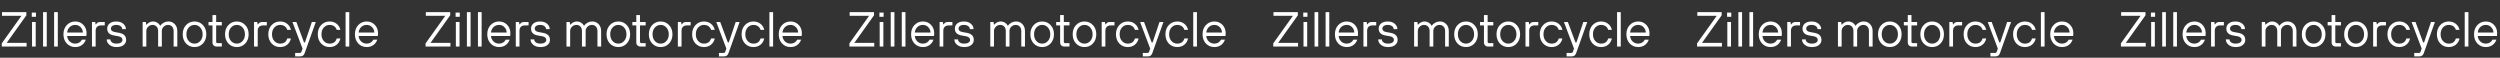
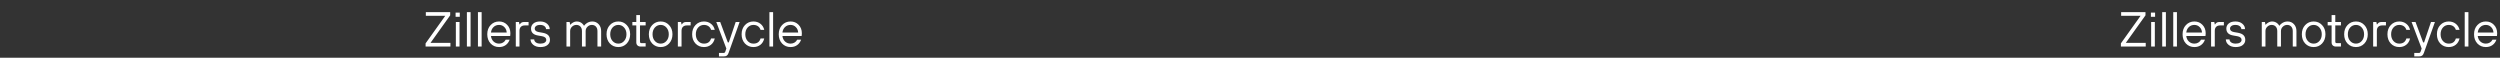
<svg xmlns="http://www.w3.org/2000/svg" width="3812" height="88" viewBox="0 0 3812 88" fill="none">
  <rect x="0" y="0" width="3812" height="88" fill="#333333" stroke="none" />
-   <path d="M2.688 71V66.125L32.688 24.125H3.062V18.5H40.188V23.375L10.188 65.375H40.562V71H2.688ZM48.827 71V33.5H54.452V71H48.827ZM48.452 25.625V19.25H54.827V25.625H48.452ZM65.673 71V18.5H71.298V71H65.673ZM82.519 71V18.5H88.144V71H82.519ZM124.864 60.5H130.864C129.564 64.1 127.514 66.875 124.714 68.825C121.964 70.775 118.639 71.75 114.739 71.75C109.589 71.75 105.289 69.95 101.839 66.35C98.439 62.7 96.739 58 96.739 52.25C96.739 46.5 98.439 41.825 101.839 38.225C105.289 34.575 109.589 32.75 114.739 32.75C119.689 32.75 123.789 34.45 127.039 37.85C130.339 41.25 131.989 45.55 131.989 50.75C131.989 51.55 131.914 52.625 131.764 53.975L131.614 54.875H102.364C102.764 58.375 104.114 61.2 106.414 63.35C108.764 65.45 111.539 66.5 114.739 66.5C116.989 66.5 118.989 65.975 120.739 64.925C122.539 63.875 123.914 62.4 124.864 60.5ZM102.364 49.625H126.364C126.164 46.225 124.964 43.45 122.764 41.3C120.614 39.1 117.939 38 114.739 38C111.389 38 108.589 39.075 106.339 41.225C104.089 43.375 102.764 46.175 102.364 49.625ZM140.225 71V33.5H145.1L145.85 37.25H146.225C147.125 35.95 148.05 35 149 34.4C150 33.8 151.45 33.5 153.35 33.5H159.725V38.75H154.1C151.45 38.75 149.4 39.475 147.95 40.925C146.55 42.325 145.85 44.35 145.85 47V71H140.225ZM162.713 60.125H168.338C168.338 61.875 169.163 63.375 170.813 64.625C172.513 65.875 174.813 66.5 177.713 66.5C180.563 66.5 182.763 65.975 184.313 64.925C185.913 63.825 186.713 62.475 186.713 60.875C186.713 57.925 184.588 56.05 180.338 55.25L173.963 54.125C166.963 52.975 163.463 49.475 163.463 43.625C163.463 40.475 164.663 37.875 167.063 35.825C169.463 33.775 172.888 32.75 177.338 32.75C181.688 32.75 185.213 33.9 187.913 36.2C190.613 38.5 191.963 41.225 191.963 44.375H186.338C186.338 42.625 185.513 41.125 183.863 39.875C182.263 38.625 180.088 38 177.338 38C174.638 38 172.588 38.55 171.188 39.65C169.788 40.7 169.088 42.025 169.088 43.625C169.088 46.375 171.088 48.125 175.088 48.875L181.463 50C185.213 50.7 187.963 51.95 189.713 53.75C191.463 55.5 192.338 57.875 192.338 60.875C192.338 64.025 191.063 66.625 188.513 68.675C186.013 70.725 182.413 71.75 177.713 71.75C173.213 71.75 169.588 70.6 166.838 68.3C164.088 66 162.713 63.275 162.713 60.125ZM217.495 71V33.5H222.37L223.12 37.625H223.495C224.245 36.725 225.12 35.925 226.12 35.225C228.47 33.575 230.845 32.75 233.245 32.75C236.495 32.75 239.295 33.825 241.645 35.975C242.645 36.875 243.47 37.925 244.12 39.125H244.495C245.345 37.875 246.37 36.825 247.57 35.975C250.32 33.825 253.42 32.75 256.87 32.75C260.77 32.75 263.995 34.125 266.545 36.875C269.095 39.575 270.37 43.075 270.37 47.375V71H264.745V47.375C264.745 44.525 263.97 42.25 262.42 40.55C260.87 38.85 258.77 38 256.12 38C253.62 38 251.42 38.925 249.52 40.775C247.67 42.575 246.745 44.775 246.745 47.375V71H241.12V47.375C241.12 44.525 240.345 42.25 238.795 40.55C237.245 38.85 235.145 38 232.495 38C229.995 38 227.795 38.925 225.895 40.775C224.045 42.575 223.12 44.775 223.12 47.375V71H217.495ZM309.425 66.35C306.025 69.95 301.75 71.75 296.6 71.75C291.45 71.75 287.15 69.95 283.7 66.35C280.3 62.7 278.6 58 278.6 52.25C278.6 46.5 280.3 41.825 283.7 38.225C287.15 34.575 291.45 32.75 296.6 32.75C301.75 32.75 306.025 34.575 309.425 38.225C312.875 41.825 314.6 46.5 314.6 52.25C314.6 58 312.875 62.7 309.425 66.35ZM287.75 62.525C290.15 65.175 293.1 66.5 296.6 66.5C300.1 66.5 303.025 65.175 305.375 62.525C307.775 59.875 308.975 56.45 308.975 52.25C308.975 48.05 307.775 44.625 305.375 41.975C303.025 39.325 300.1 38 296.6 38C293.1 38 290.15 39.325 287.75 41.975C285.4 44.625 284.225 48.05 284.225 52.25C284.225 56.45 285.4 59.875 287.75 62.525ZM323.978 64.625V38.75H317.978V33.5H323.978V23H329.603V33.5H338.228V38.75H329.603V63.5C329.603 65 330.353 65.75 331.853 65.75H338.228V71H330.728C328.628 71 326.978 70.425 325.778 69.275C324.578 68.125 323.978 66.575 323.978 64.625ZM373.951 66.35C370.551 69.95 366.276 71.75 361.126 71.75C355.976 71.75 351.676 69.95 348.226 66.35C344.826 62.7 343.126 58 343.126 52.25C343.126 46.5 344.826 41.825 348.226 38.225C351.676 34.575 355.976 32.75 361.126 32.75C366.276 32.75 370.551 34.575 373.951 38.225C377.401 41.825 379.126 46.5 379.126 52.25C379.126 58 377.401 62.7 373.951 66.35ZM352.276 62.525C354.676 65.175 357.626 66.5 361.126 66.5C364.626 66.5 367.551 65.175 369.901 62.525C372.301 59.875 373.501 56.45 373.501 52.25C373.501 48.05 372.301 44.625 369.901 41.975C367.551 39.325 364.626 38 361.126 38C357.626 38 354.676 39.325 352.276 41.975C349.926 44.625 348.751 48.05 348.751 52.25C348.751 56.45 349.926 59.875 352.276 62.525ZM387.344 71V33.5H392.219L392.969 37.25H393.344C394.244 35.95 395.169 35 396.119 34.4C397.119 33.8 398.569 33.5 400.469 33.5H406.844V38.75H401.219C398.569 38.75 396.519 39.475 395.069 40.925C393.669 42.325 392.969 44.35 392.969 47V71H387.344ZM437.992 58.625H443.617C442.667 62.775 440.717 66 437.767 68.3C434.867 70.6 431.317 71.75 427.117 71.75C421.967 71.75 417.667 69.95 414.217 66.35C410.817 62.7 409.117 58 409.117 52.25C409.117 46.5 410.817 41.825 414.217 38.225C417.667 34.575 421.967 32.75 427.117 32.75C431.267 32.75 434.817 33.9 437.767 36.2C440.717 38.45 442.667 41.55 443.617 45.5H437.992C437.242 43.1 435.917 41.25 434.017 39.95C432.117 38.65 429.817 38 427.117 38C423.617 38 420.667 39.325 418.267 41.975C415.917 44.625 414.742 48.05 414.742 52.25C414.742 56.45 415.917 59.875 418.267 62.525C420.667 65.175 423.617 66.5 427.117 66.5C432.867 66.5 436.492 63.875 437.992 58.625ZM450.03 86V80.75H457.155C458.405 80.75 459.28 80 459.78 78.5L461.28 74L445.905 33.5H451.905L463.53 64.625H465.03L475.53 33.5H481.53L464.655 80.75C464.005 82.6 463.155 83.925 462.105 84.725C461.055 85.575 459.53 86 457.53 86H450.03ZM513.432 58.625H519.057C518.107 62.775 516.157 66 513.207 68.3C510.307 70.6 506.757 71.75 502.557 71.75C497.407 71.75 493.107 69.95 489.657 66.35C486.257 62.7 484.557 58 484.557 52.25C484.557 46.5 486.257 41.825 489.657 38.225C493.107 34.575 497.407 32.75 502.557 32.75C506.707 32.75 510.257 33.9 513.207 36.2C516.157 38.45 518.107 41.55 519.057 45.5H513.432C512.682 43.1 511.357 41.25 509.457 39.95C507.557 38.65 505.257 38 502.557 38C499.057 38 496.107 39.325 493.707 41.975C491.357 44.625 490.182 48.05 490.182 52.25C490.182 56.45 491.357 59.875 493.707 62.525C496.107 65.175 499.057 66.5 502.557 66.5C508.307 66.5 511.932 63.875 513.432 58.625ZM526.952 71V18.5H532.577V71H526.952ZM569.298 60.5H575.298C573.998 64.1 571.948 66.875 569.148 68.825C566.398 70.775 563.073 71.75 559.173 71.75C554.023 71.75 549.723 69.95 546.273 66.35C542.873 62.7 541.173 58 541.173 52.25C541.173 46.5 542.873 41.825 546.273 38.225C549.723 34.575 554.023 32.75 559.173 32.75C564.123 32.75 568.223 34.45 571.473 37.85C574.773 41.25 576.423 45.55 576.423 50.75C576.423 51.55 576.348 52.625 576.198 53.975L576.048 54.875H546.798C547.198 58.375 548.548 61.2 550.848 63.35C553.198 65.45 555.973 66.5 559.173 66.5C561.423 66.5 563.423 65.975 565.173 64.925C566.973 63.875 568.348 62.4 569.298 60.5ZM546.798 49.625H570.798C570.598 46.225 569.398 43.45 567.198 41.3C565.048 39.1 562.373 38 559.173 38C555.823 38 553.023 39.075 550.773 41.225C548.523 43.375 547.198 46.175 546.798 49.625Z" fill="white" />
  <path d="M648.938 71V66.125L678.938 24.125H649.313V18.5H686.438V23.375L656.438 65.375H686.813V71H648.938ZM695.077 71V33.5H700.702V71H695.077ZM694.702 25.625V19.25H701.077V25.625H694.702ZM711.923 71V18.5H717.548V71H711.923ZM728.769 71V18.5H734.394V71H728.769ZM771.114 60.5H777.114C775.814 64.1 773.764 66.875 770.964 68.825C768.214 70.775 764.889 71.75 760.989 71.75C755.839 71.75 751.539 69.95 748.089 66.35C744.689 62.7 742.989 58 742.989 52.25C742.989 46.5 744.689 41.825 748.089 38.225C751.539 34.575 755.839 32.75 760.989 32.75C765.939 32.75 770.039 34.45 773.289 37.85C776.589 41.25 778.239 45.55 778.239 50.75C778.239 51.55 778.164 52.625 778.014 53.975L777.864 54.875H748.614C749.014 58.375 750.364 61.2 752.664 63.35C755.014 65.45 757.789 66.5 760.989 66.5C763.239 66.5 765.239 65.975 766.989 64.925C768.789 63.875 770.164 62.4 771.114 60.5ZM748.614 49.625H772.614C772.414 46.225 771.214 43.45 769.014 41.3C766.864 39.1 764.189 38 760.989 38C757.639 38 754.839 39.075 752.589 41.225C750.339 43.375 749.014 46.175 748.614 49.625ZM786.475 71V33.5H791.35L792.1 37.25H792.475C793.375 35.95 794.3 35 795.25 34.4C796.25 33.8 797.7 33.5 799.6 33.5H805.975V38.75H800.35C797.7 38.75 795.65 39.475 794.2 40.925C792.8 42.325 792.1 44.35 792.1 47V71H786.475ZM808.963 60.125H814.588C814.588 61.875 815.413 63.375 817.063 64.625C818.763 65.875 821.063 66.5 823.963 66.5C826.813 66.5 829.013 65.975 830.563 64.925C832.163 63.825 832.963 62.475 832.963 60.875C832.963 57.925 830.838 56.05 826.588 55.25L820.213 54.125C813.213 52.975 809.713 49.475 809.713 43.625C809.713 40.475 810.913 37.875 813.313 35.825C815.713 33.775 819.138 32.75 823.588 32.75C827.938 32.75 831.463 33.9 834.163 36.2C836.863 38.5 838.213 41.225 838.213 44.375H832.588C832.588 42.625 831.763 41.125 830.113 39.875C828.513 38.625 826.338 38 823.588 38C820.888 38 818.838 38.55 817.438 39.65C816.038 40.7 815.338 42.025 815.338 43.625C815.338 46.375 817.338 48.125 821.338 48.875L827.713 50C831.463 50.7 834.213 51.95 835.963 53.75C837.713 55.5 838.588 57.875 838.588 60.875C838.588 64.025 837.313 66.625 834.763 68.675C832.263 70.725 828.663 71.75 823.963 71.75C819.463 71.75 815.838 70.6 813.088 68.3C810.338 66 808.963 63.275 808.963 60.125ZM863.745 71V33.5H868.62L869.37 37.625H869.745C870.495 36.725 871.37 35.925 872.37 35.225C874.72 33.575 877.095 32.75 879.495 32.75C882.745 32.75 885.545 33.825 887.895 35.975C888.895 36.875 889.72 37.925 890.37 39.125H890.745C891.595 37.875 892.62 36.825 893.82 35.975C896.57 33.825 899.67 32.75 903.12 32.75C907.02 32.75 910.245 34.125 912.795 36.875C915.345 39.575 916.62 43.075 916.62 47.375V71H910.995V47.375C910.995 44.525 910.22 42.25 908.67 40.55C907.12 38.85 905.02 38 902.37 38C899.87 38 897.67 38.925 895.77 40.775C893.92 42.575 892.995 44.775 892.995 47.375V71H887.37V47.375C887.37 44.525 886.595 42.25 885.045 40.55C883.495 38.85 881.395 38 878.745 38C876.245 38 874.045 38.925 872.145 40.775C870.295 42.575 869.37 44.775 869.37 47.375V71H863.745ZM955.675 66.35C952.275 69.95 948 71.75 942.85 71.75C937.7 71.75 933.4 69.95 929.95 66.35C926.55 62.7 924.85 58 924.85 52.25C924.85 46.5 926.55 41.825 929.95 38.225C933.4 34.575 937.7 32.75 942.85 32.75C948 32.75 952.275 34.575 955.675 38.225C959.125 41.825 960.85 46.5 960.85 52.25C960.85 58 959.125 62.7 955.675 66.35ZM934 62.525C936.4 65.175 939.35 66.5 942.85 66.5C946.35 66.5 949.275 65.175 951.625 62.525C954.025 59.875 955.225 56.45 955.225 52.25C955.225 48.05 954.025 44.625 951.625 41.975C949.275 39.325 946.35 38 942.85 38C939.35 38 936.4 39.325 934 41.975C931.65 44.625 930.475 48.05 930.475 52.25C930.475 56.45 931.65 59.875 934 62.525ZM970.228 64.625V38.75H964.228V33.5H970.228V23H975.853V33.5H984.478V38.75H975.853V63.5C975.853 65 976.603 65.75 978.103 65.75H984.478V71H976.978C974.878 71 973.228 70.425 972.028 69.275C970.828 68.125 970.228 66.575 970.228 64.625ZM1020.2 66.35C1016.8 69.95 1012.53 71.75 1007.38 71.75C1002.23 71.75 997.926 69.95 994.476 66.35C991.076 62.7 989.376 58 989.376 52.25C989.376 46.5 991.076 41.825 994.476 38.225C997.926 34.575 1002.23 32.75 1007.38 32.75C1012.53 32.75 1016.8 34.575 1020.2 38.225C1023.65 41.825 1025.38 46.5 1025.38 52.25C1025.38 58 1023.65 62.7 1020.2 66.35ZM998.526 62.525C1000.93 65.175 1003.88 66.5 1007.38 66.5C1010.88 66.5 1013.8 65.175 1016.15 62.525C1018.55 59.875 1019.75 56.45 1019.75 52.25C1019.75 48.05 1018.55 44.625 1016.15 41.975C1013.8 39.325 1010.88 38 1007.38 38C1003.88 38 1000.93 39.325 998.526 41.975C996.176 44.625 995.001 48.05 995.001 52.25C995.001 56.45 996.176 59.875 998.526 62.525ZM1033.59 71V33.5H1038.47L1039.22 37.25H1039.59C1040.49 35.95 1041.42 35 1042.37 34.4C1043.37 33.8 1044.82 33.5 1046.72 33.5H1053.09V38.75H1047.47C1044.82 38.75 1042.77 39.475 1041.32 40.925C1039.92 42.325 1039.22 44.35 1039.22 47V71H1033.59ZM1084.24 58.625H1089.87C1088.92 62.775 1086.97 66 1084.02 68.3C1081.12 70.6 1077.57 71.75 1073.37 71.75C1068.22 71.75 1063.92 69.95 1060.47 66.35C1057.07 62.7 1055.37 58 1055.37 52.25C1055.37 46.5 1057.07 41.825 1060.47 38.225C1063.92 34.575 1068.22 32.75 1073.37 32.75C1077.52 32.75 1081.07 33.9 1084.02 36.2C1086.97 38.45 1088.92 41.55 1089.87 45.5H1084.24C1083.49 43.1 1082.17 41.25 1080.27 39.95C1078.37 38.65 1076.07 38 1073.37 38C1069.87 38 1066.92 39.325 1064.52 41.975C1062.17 44.625 1060.99 48.05 1060.99 52.25C1060.99 56.45 1062.17 59.875 1064.52 62.525C1066.92 65.175 1069.87 66.5 1073.37 66.5C1079.12 66.5 1082.74 63.875 1084.24 58.625ZM1096.28 86V80.75H1103.41C1104.66 80.75 1105.53 80 1106.03 78.5L1107.53 74L1092.16 33.5H1098.16L1109.78 64.625H1111.28L1121.78 33.5H1127.78L1110.91 80.75C1110.26 82.6 1109.41 83.925 1108.36 84.725C1107.31 85.575 1105.78 86 1103.78 86H1096.28ZM1159.68 58.625H1165.31C1164.36 62.775 1162.41 66 1159.46 68.3C1156.56 70.6 1153.01 71.75 1148.81 71.75C1143.66 71.75 1139.36 69.95 1135.91 66.35C1132.51 62.7 1130.81 58 1130.81 52.25C1130.81 46.5 1132.51 41.825 1135.91 38.225C1139.36 34.575 1143.66 32.75 1148.81 32.75C1152.96 32.75 1156.51 33.9 1159.46 36.2C1162.41 38.45 1164.36 41.55 1165.31 45.5H1159.68C1158.93 43.1 1157.61 41.25 1155.71 39.95C1153.81 38.65 1151.51 38 1148.81 38C1145.31 38 1142.36 39.325 1139.96 41.975C1137.61 44.625 1136.43 48.05 1136.43 52.25C1136.43 56.45 1137.61 59.875 1139.96 62.525C1142.36 65.175 1145.31 66.5 1148.81 66.5C1154.56 66.5 1158.18 63.875 1159.68 58.625ZM1173.2 71V18.5H1178.83V71H1173.2ZM1215.55 60.5H1221.55C1220.25 64.1 1218.2 66.875 1215.4 68.825C1212.65 70.775 1209.32 71.75 1205.42 71.75C1200.27 71.75 1195.97 69.95 1192.52 66.35C1189.12 62.7 1187.42 58 1187.42 52.25C1187.42 46.5 1189.12 41.825 1192.52 38.225C1195.97 34.575 1200.27 32.75 1205.42 32.75C1210.37 32.75 1214.47 34.45 1217.72 37.85C1221.02 41.25 1222.67 45.55 1222.67 50.75C1222.67 51.55 1222.6 52.625 1222.45 53.975L1222.3 54.875H1193.05C1193.45 58.375 1194.8 61.2 1197.1 63.35C1199.45 65.45 1202.22 66.5 1205.42 66.5C1207.67 66.5 1209.67 65.975 1211.42 64.925C1213.22 63.875 1214.6 62.4 1215.55 60.5ZM1193.05 49.625H1217.05C1216.85 46.225 1215.65 43.45 1213.45 41.3C1211.3 39.1 1208.62 38 1205.42 38C1202.07 38 1199.27 39.075 1197.02 41.225C1194.77 43.375 1193.45 46.175 1193.05 49.625Z" fill="white" />
-   <path d="M1295.19 71V66.125L1325.19 24.125H1295.56V18.5H1332.69V23.375L1302.69 65.375H1333.06V71H1295.19ZM1341.33 71V33.5H1346.95V71H1341.33ZM1340.95 25.625V19.25H1347.33V25.625H1340.95ZM1358.17 71V18.5H1363.8V71H1358.17ZM1375.02 71V18.5H1380.64V71H1375.02ZM1417.36 60.5H1423.36C1422.06 64.1 1420.01 66.875 1417.21 68.825C1414.46 70.775 1411.14 71.75 1407.24 71.75C1402.09 71.75 1397.79 69.95 1394.34 66.35C1390.94 62.7 1389.24 58 1389.24 52.25C1389.24 46.5 1390.94 41.825 1394.34 38.225C1397.79 34.575 1402.09 32.75 1407.24 32.75C1412.19 32.75 1416.29 34.45 1419.54 37.85C1422.84 41.25 1424.49 45.55 1424.49 50.75C1424.49 51.55 1424.41 52.625 1424.26 53.975L1424.11 54.875H1394.86C1395.26 58.375 1396.61 61.2 1398.91 63.35C1401.26 65.45 1404.04 66.5 1407.24 66.5C1409.49 66.5 1411.49 65.975 1413.24 64.925C1415.04 63.875 1416.41 62.4 1417.36 60.5ZM1394.86 49.625H1418.86C1418.66 46.225 1417.46 43.45 1415.26 41.3C1413.11 39.1 1410.44 38 1407.24 38C1403.89 38 1401.09 39.075 1398.84 41.225C1396.59 43.375 1395.26 46.175 1394.86 49.625ZM1432.72 71V33.5H1437.6L1438.35 37.25H1438.72C1439.62 35.95 1440.55 35 1441.5 34.4C1442.5 33.8 1443.95 33.5 1445.85 33.5H1452.22V38.75H1446.6C1443.95 38.75 1441.9 39.475 1440.45 40.925C1439.05 42.325 1438.35 44.35 1438.35 47V71H1432.72ZM1455.21 60.125H1460.84C1460.84 61.875 1461.66 63.375 1463.31 64.625C1465.01 65.875 1467.31 66.5 1470.21 66.5C1473.06 66.5 1475.26 65.975 1476.81 64.925C1478.41 63.825 1479.21 62.475 1479.21 60.875C1479.21 57.925 1477.09 56.05 1472.84 55.25L1466.46 54.125C1459.46 52.975 1455.96 49.475 1455.96 43.625C1455.96 40.475 1457.16 37.875 1459.56 35.825C1461.96 33.775 1465.39 32.75 1469.84 32.75C1474.19 32.75 1477.71 33.9 1480.41 36.2C1483.11 38.5 1484.46 41.225 1484.46 44.375H1478.84C1478.84 42.625 1478.01 41.125 1476.36 39.875C1474.76 38.625 1472.59 38 1469.84 38C1467.14 38 1465.09 38.55 1463.69 39.65C1462.29 40.7 1461.59 42.025 1461.59 43.625C1461.59 46.375 1463.59 48.125 1467.59 48.875L1473.96 50C1477.71 50.7 1480.46 51.95 1482.21 53.75C1483.96 55.5 1484.84 57.875 1484.84 60.875C1484.84 64.025 1483.56 66.625 1481.01 68.675C1478.51 70.725 1474.91 71.75 1470.21 71.75C1465.71 71.75 1462.09 70.6 1459.34 68.3C1456.59 66 1455.21 63.275 1455.21 60.125ZM1510 71V33.5H1514.87L1515.62 37.625H1516C1516.75 36.725 1517.62 35.925 1518.62 35.225C1520.97 33.575 1523.35 32.75 1525.75 32.75C1529 32.75 1531.8 33.825 1534.15 35.975C1535.15 36.875 1535.97 37.925 1536.62 39.125H1537C1537.85 37.875 1538.87 36.825 1540.07 35.975C1542.82 33.825 1545.92 32.75 1549.37 32.75C1553.27 32.75 1556.5 34.125 1559.05 36.875C1561.6 39.575 1562.87 43.075 1562.87 47.375V71H1557.25V47.375C1557.25 44.525 1556.47 42.25 1554.92 40.55C1553.37 38.85 1551.27 38 1548.62 38C1546.12 38 1543.92 38.925 1542.02 40.775C1540.17 42.575 1539.25 44.775 1539.25 47.375V71H1533.62V47.375C1533.62 44.525 1532.85 42.25 1531.3 40.55C1529.75 38.85 1527.65 38 1525 38C1522.5 38 1520.3 38.925 1518.4 40.775C1516.55 42.575 1515.62 44.775 1515.62 47.375V71H1510ZM1601.92 66.35C1598.52 69.95 1594.25 71.75 1589.1 71.75C1583.95 71.75 1579.65 69.95 1576.2 66.35C1572.8 62.7 1571.1 58 1571.1 52.25C1571.1 46.5 1572.8 41.825 1576.2 38.225C1579.65 34.575 1583.95 32.75 1589.1 32.75C1594.25 32.75 1598.52 34.575 1601.92 38.225C1605.37 41.825 1607.1 46.5 1607.1 52.25C1607.1 58 1605.37 62.7 1601.92 66.35ZM1580.25 62.525C1582.65 65.175 1585.6 66.5 1589.1 66.5C1592.6 66.5 1595.52 65.175 1597.87 62.525C1600.27 59.875 1601.47 56.45 1601.47 52.25C1601.47 48.05 1600.27 44.625 1597.87 41.975C1595.52 39.325 1592.6 38 1589.1 38C1585.6 38 1582.65 39.325 1580.25 41.975C1577.9 44.625 1576.72 48.05 1576.72 52.25C1576.72 56.45 1577.9 59.875 1580.25 62.525ZM1616.48 64.625V38.75H1610.48V33.5H1616.48V23H1622.1V33.5H1630.73V38.75H1622.1V63.5C1622.1 65 1622.85 65.75 1624.35 65.75H1630.73V71H1623.23C1621.13 71 1619.48 70.425 1618.28 69.275C1617.08 68.125 1616.48 66.575 1616.48 64.625ZM1666.45 66.35C1663.05 69.95 1658.78 71.75 1653.63 71.75C1648.48 71.75 1644.18 69.95 1640.73 66.35C1637.33 62.7 1635.63 58 1635.63 52.25C1635.63 46.5 1637.33 41.825 1640.73 38.225C1644.18 34.575 1648.48 32.75 1653.63 32.75C1658.78 32.75 1663.05 34.575 1666.45 38.225C1669.9 41.825 1671.63 46.5 1671.63 52.25C1671.63 58 1669.9 62.7 1666.45 66.35ZM1644.78 62.525C1647.18 65.175 1650.13 66.5 1653.63 66.5C1657.13 66.5 1660.05 65.175 1662.4 62.525C1664.8 59.875 1666 56.45 1666 52.25C1666 48.05 1664.8 44.625 1662.4 41.975C1660.05 39.325 1657.13 38 1653.63 38C1650.13 38 1647.18 39.325 1644.78 41.975C1642.43 44.625 1641.25 48.05 1641.25 52.25C1641.25 56.45 1642.43 59.875 1644.78 62.525ZM1679.84 71V33.5H1684.72L1685.47 37.25H1685.84C1686.74 35.95 1687.67 35 1688.62 34.4C1689.62 33.8 1691.07 33.5 1692.97 33.5H1699.34V38.75H1693.72C1691.07 38.75 1689.02 39.475 1687.57 40.925C1686.17 42.325 1685.47 44.35 1685.47 47V71H1679.84ZM1730.49 58.625H1736.12C1735.17 62.775 1733.22 66 1730.27 68.3C1727.37 70.6 1723.82 71.75 1719.62 71.75C1714.47 71.75 1710.17 69.95 1706.72 66.35C1703.32 62.7 1701.62 58 1701.62 52.25C1701.62 46.5 1703.32 41.825 1706.72 38.225C1710.17 34.575 1714.47 32.75 1719.62 32.75C1723.77 32.75 1727.32 33.9 1730.27 36.2C1733.22 38.45 1735.17 41.55 1736.12 45.5H1730.49C1729.74 43.1 1728.42 41.25 1726.52 39.95C1724.62 38.65 1722.32 38 1719.62 38C1716.12 38 1713.17 39.325 1710.77 41.975C1708.42 44.625 1707.24 48.05 1707.24 52.25C1707.24 56.45 1708.42 59.875 1710.77 62.525C1713.17 65.175 1716.12 66.5 1719.62 66.5C1725.37 66.5 1728.99 63.875 1730.49 58.625ZM1742.53 86V80.75H1749.66C1750.91 80.75 1751.78 80 1752.28 78.5L1753.78 74L1738.41 33.5H1744.41L1756.03 64.625H1757.53L1768.03 33.5H1774.03L1757.16 80.75C1756.51 82.6 1755.66 83.925 1754.61 84.725C1753.56 85.575 1752.03 86 1750.03 86H1742.53ZM1805.93 58.625H1811.56C1810.61 62.775 1808.66 66 1805.71 68.3C1802.81 70.6 1799.26 71.75 1795.06 71.75C1789.91 71.75 1785.61 69.95 1782.16 66.35C1778.76 62.7 1777.06 58 1777.06 52.25C1777.06 46.5 1778.76 41.825 1782.16 38.225C1785.61 34.575 1789.91 32.75 1795.06 32.75C1799.21 32.75 1802.76 33.9 1805.71 36.2C1808.66 38.45 1810.61 41.55 1811.56 45.5H1805.93C1805.18 43.1 1803.86 41.25 1801.96 39.95C1800.06 38.65 1797.76 38 1795.06 38C1791.56 38 1788.61 39.325 1786.21 41.975C1783.86 44.625 1782.68 48.05 1782.68 52.25C1782.68 56.45 1783.86 59.875 1786.21 62.525C1788.61 65.175 1791.56 66.5 1795.06 66.5C1800.81 66.5 1804.43 63.875 1805.93 58.625ZM1819.45 71V18.5H1825.08V71H1819.45ZM1861.8 60.5H1867.8C1866.5 64.1 1864.45 66.875 1861.65 68.825C1858.9 70.775 1855.57 71.75 1851.67 71.75C1846.52 71.75 1842.22 69.95 1838.77 66.35C1835.37 62.7 1833.67 58 1833.67 52.25C1833.67 46.5 1835.37 41.825 1838.77 38.225C1842.22 34.575 1846.52 32.75 1851.67 32.75C1856.62 32.75 1860.72 34.45 1863.97 37.85C1867.27 41.25 1868.92 45.55 1868.92 50.75C1868.92 51.55 1868.85 52.625 1868.7 53.975L1868.55 54.875H1839.3C1839.7 58.375 1841.05 61.2 1843.35 63.35C1845.7 65.45 1848.47 66.5 1851.67 66.5C1853.92 66.5 1855.92 65.975 1857.67 64.925C1859.47 63.875 1860.85 62.4 1861.8 60.5ZM1839.3 49.625H1863.3C1863.1 46.225 1861.9 43.45 1859.7 41.3C1857.55 39.1 1854.87 38 1851.67 38C1848.32 38 1845.52 39.075 1843.27 41.225C1841.02 43.375 1839.7 46.175 1839.3 49.625Z" fill="white" />
-   <path d="M1941.44 71V66.125L1971.44 24.125H1941.81V18.5H1978.94V23.375L1948.94 65.375H1979.31V71H1941.44ZM1987.58 71V33.5H1993.2V71H1987.58ZM1987.2 25.625V19.25H1993.58V25.625H1987.2ZM2004.42 71V18.5H2010.05V71H2004.42ZM2021.27 71V18.5H2026.89V71H2021.27ZM2063.61 60.5H2069.61C2068.31 64.1 2066.26 66.875 2063.46 68.825C2060.71 70.775 2057.39 71.75 2053.49 71.75C2048.34 71.75 2044.04 69.95 2040.59 66.35C2037.19 62.7 2035.49 58 2035.49 52.25C2035.49 46.5 2037.19 41.825 2040.59 38.225C2044.04 34.575 2048.34 32.75 2053.49 32.75C2058.44 32.75 2062.54 34.45 2065.79 37.85C2069.09 41.25 2070.74 45.55 2070.74 50.75C2070.74 51.55 2070.66 52.625 2070.51 53.975L2070.36 54.875H2041.11C2041.51 58.375 2042.86 61.2 2045.16 63.35C2047.51 65.45 2050.29 66.5 2053.49 66.5C2055.74 66.5 2057.74 65.975 2059.49 64.925C2061.29 63.875 2062.66 62.4 2063.61 60.5ZM2041.11 49.625H2065.11C2064.91 46.225 2063.71 43.45 2061.51 41.3C2059.36 39.1 2056.69 38 2053.49 38C2050.14 38 2047.34 39.075 2045.09 41.225C2042.84 43.375 2041.51 46.175 2041.11 49.625ZM2078.97 71V33.5H2083.85L2084.6 37.25H2084.97C2085.87 35.95 2086.8 35 2087.75 34.4C2088.75 33.8 2090.2 33.5 2092.1 33.5H2098.47V38.75H2092.85C2090.2 38.75 2088.15 39.475 2086.7 40.925C2085.3 42.325 2084.6 44.35 2084.6 47V71H2078.97ZM2101.46 60.125H2107.09C2107.09 61.875 2107.91 63.375 2109.56 64.625C2111.26 65.875 2113.56 66.5 2116.46 66.5C2119.31 66.5 2121.51 65.975 2123.06 64.925C2124.66 63.825 2125.46 62.475 2125.46 60.875C2125.46 57.925 2123.34 56.05 2119.09 55.25L2112.71 54.125C2105.71 52.975 2102.21 49.475 2102.21 43.625C2102.21 40.475 2103.41 37.875 2105.81 35.825C2108.21 33.775 2111.64 32.75 2116.09 32.75C2120.44 32.75 2123.96 33.9 2126.66 36.2C2129.36 38.5 2130.71 41.225 2130.71 44.375H2125.09C2125.09 42.625 2124.26 41.125 2122.61 39.875C2121.01 38.625 2118.84 38 2116.09 38C2113.39 38 2111.34 38.55 2109.94 39.65C2108.54 40.7 2107.84 42.025 2107.84 43.625C2107.84 46.375 2109.84 48.125 2113.84 48.875L2120.21 50C2123.96 50.7 2126.71 51.95 2128.46 53.75C2130.21 55.5 2131.09 57.875 2131.09 60.875C2131.09 64.025 2129.81 66.625 2127.26 68.675C2124.76 70.725 2121.16 71.75 2116.46 71.75C2111.96 71.75 2108.34 70.6 2105.59 68.3C2102.84 66 2101.46 63.275 2101.46 60.125ZM2156.25 71V33.5H2161.12L2161.87 37.625H2162.25C2163 36.725 2163.87 35.925 2164.87 35.225C2167.22 33.575 2169.6 32.75 2172 32.75C2175.25 32.75 2178.05 33.825 2180.4 35.975C2181.4 36.875 2182.22 37.925 2182.87 39.125H2183.25C2184.1 37.875 2185.12 36.825 2186.32 35.975C2189.07 33.825 2192.17 32.75 2195.62 32.75C2199.52 32.75 2202.75 34.125 2205.3 36.875C2207.85 39.575 2209.12 43.075 2209.12 47.375V71H2203.5V47.375C2203.5 44.525 2202.72 42.25 2201.17 40.55C2199.62 38.85 2197.52 38 2194.87 38C2192.37 38 2190.17 38.925 2188.27 40.775C2186.42 42.575 2185.5 44.775 2185.5 47.375V71H2179.87V47.375C2179.87 44.525 2179.1 42.25 2177.55 40.55C2176 38.85 2173.9 38 2171.25 38C2168.75 38 2166.55 38.925 2164.65 40.775C2162.8 42.575 2161.87 44.775 2161.87 47.375V71H2156.25ZM2248.17 66.35C2244.77 69.95 2240.5 71.75 2235.35 71.75C2230.2 71.75 2225.9 69.95 2222.45 66.35C2219.05 62.7 2217.35 58 2217.35 52.25C2217.35 46.5 2219.05 41.825 2222.45 38.225C2225.9 34.575 2230.2 32.75 2235.35 32.75C2240.5 32.75 2244.77 34.575 2248.17 38.225C2251.62 41.825 2253.35 46.5 2253.35 52.25C2253.35 58 2251.62 62.7 2248.17 66.35ZM2226.5 62.525C2228.9 65.175 2231.85 66.5 2235.35 66.5C2238.85 66.5 2241.77 65.175 2244.12 62.525C2246.52 59.875 2247.72 56.45 2247.72 52.25C2247.72 48.05 2246.52 44.625 2244.12 41.975C2241.77 39.325 2238.85 38 2235.35 38C2231.85 38 2228.9 39.325 2226.5 41.975C2224.15 44.625 2222.97 48.05 2222.97 52.25C2222.97 56.45 2224.15 59.875 2226.5 62.525ZM2262.73 64.625V38.75H2256.73V33.5H2262.73V23H2268.35V33.5H2276.98V38.75H2268.35V63.5C2268.35 65 2269.1 65.75 2270.6 65.75H2276.98V71H2269.48C2267.38 71 2265.73 70.425 2264.53 69.275C2263.33 68.125 2262.73 66.575 2262.73 64.625ZM2312.7 66.35C2309.3 69.95 2305.03 71.75 2299.88 71.75C2294.73 71.75 2290.43 69.95 2286.98 66.35C2283.58 62.7 2281.88 58 2281.88 52.25C2281.88 46.5 2283.58 41.825 2286.98 38.225C2290.43 34.575 2294.73 32.75 2299.88 32.75C2305.03 32.75 2309.3 34.575 2312.7 38.225C2316.15 41.825 2317.88 46.5 2317.88 52.25C2317.88 58 2316.15 62.7 2312.7 66.35ZM2291.03 62.525C2293.43 65.175 2296.38 66.5 2299.88 66.5C2303.38 66.5 2306.3 65.175 2308.65 62.525C2311.05 59.875 2312.25 56.45 2312.25 52.25C2312.25 48.05 2311.05 44.625 2308.65 41.975C2306.3 39.325 2303.38 38 2299.88 38C2296.38 38 2293.43 39.325 2291.03 41.975C2288.68 44.625 2287.5 48.05 2287.5 52.25C2287.5 56.45 2288.68 59.875 2291.03 62.525ZM2326.09 71V33.5H2330.97L2331.72 37.25H2332.09C2332.99 35.95 2333.92 35 2334.87 34.4C2335.87 33.8 2337.32 33.5 2339.22 33.5H2345.59V38.75H2339.97C2337.32 38.75 2335.27 39.475 2333.82 40.925C2332.42 42.325 2331.72 44.35 2331.72 47V71H2326.09ZM2376.74 58.625H2382.37C2381.42 62.775 2379.47 66 2376.52 68.3C2373.62 70.6 2370.07 71.75 2365.87 71.75C2360.72 71.75 2356.42 69.95 2352.97 66.35C2349.57 62.7 2347.87 58 2347.87 52.25C2347.87 46.5 2349.57 41.825 2352.97 38.225C2356.42 34.575 2360.72 32.75 2365.87 32.75C2370.02 32.75 2373.57 33.9 2376.52 36.2C2379.47 38.45 2381.42 41.55 2382.37 45.5H2376.74C2375.99 43.1 2374.67 41.25 2372.77 39.95C2370.87 38.65 2368.57 38 2365.87 38C2362.37 38 2359.42 39.325 2357.02 41.975C2354.67 44.625 2353.49 48.05 2353.49 52.25C2353.49 56.45 2354.67 59.875 2357.02 62.525C2359.42 65.175 2362.37 66.5 2365.87 66.5C2371.62 66.5 2375.24 63.875 2376.74 58.625ZM2388.78 86V80.75H2395.91C2397.16 80.75 2398.03 80 2398.53 78.5L2400.03 74L2384.66 33.5H2390.66L2402.28 64.625H2403.78L2414.28 33.5H2420.28L2403.41 80.75C2402.76 82.6 2401.91 83.925 2400.86 84.725C2399.81 85.575 2398.28 86 2396.28 86H2388.78ZM2452.18 58.625H2457.81C2456.86 62.775 2454.91 66 2451.96 68.3C2449.06 70.6 2445.51 71.75 2441.31 71.75C2436.16 71.75 2431.86 69.95 2428.41 66.35C2425.01 62.7 2423.31 58 2423.31 52.25C2423.31 46.5 2425.01 41.825 2428.41 38.225C2431.86 34.575 2436.16 32.75 2441.31 32.75C2445.46 32.75 2449.01 33.9 2451.96 36.2C2454.91 38.45 2456.86 41.55 2457.81 45.5H2452.18C2451.43 43.1 2450.11 41.25 2448.21 39.95C2446.31 38.65 2444.01 38 2441.31 38C2437.81 38 2434.86 39.325 2432.46 41.975C2430.11 44.625 2428.93 48.05 2428.93 52.25C2428.93 56.45 2430.11 59.875 2432.46 62.525C2434.86 65.175 2437.81 66.5 2441.31 66.5C2447.06 66.5 2450.68 63.875 2452.18 58.625ZM2465.7 71V18.5H2471.33V71H2465.7ZM2508.05 60.5H2514.05C2512.75 64.1 2510.7 66.875 2507.9 68.825C2505.15 70.775 2501.82 71.75 2497.92 71.75C2492.77 71.75 2488.47 69.95 2485.02 66.35C2481.62 62.7 2479.92 58 2479.92 52.25C2479.92 46.5 2481.62 41.825 2485.02 38.225C2488.47 34.575 2492.77 32.75 2497.92 32.75C2502.87 32.75 2506.97 34.45 2510.22 37.85C2513.52 41.25 2515.17 45.55 2515.17 50.75C2515.17 51.55 2515.1 52.625 2514.95 53.975L2514.8 54.875H2485.55C2485.95 58.375 2487.3 61.2 2489.6 63.35C2491.95 65.45 2494.72 66.5 2497.92 66.5C2500.17 66.5 2502.17 65.975 2503.92 64.925C2505.72 63.875 2507.1 62.4 2508.05 60.5ZM2485.55 49.625H2509.55C2509.35 46.225 2508.15 43.45 2505.95 41.3C2503.8 39.1 2501.12 38 2497.92 38C2494.57 38 2491.77 39.075 2489.52 41.225C2487.27 43.375 2485.95 46.175 2485.55 49.625Z" fill="white" />
-   <path d="M2587.69 71V66.125L2617.69 24.125H2588.06V18.5H2625.19V23.375L2595.19 65.375H2625.56V71H2587.69ZM2633.83 71V33.5H2639.45V71H2633.83ZM2633.45 25.625V19.25H2639.83V25.625H2633.45ZM2650.67 71V18.5H2656.3V71H2650.67ZM2667.52 71V18.5H2673.14V71H2667.52ZM2709.86 60.5H2715.86C2714.56 64.1 2712.51 66.875 2709.71 68.825C2706.96 70.775 2703.64 71.75 2699.74 71.75C2694.59 71.75 2690.29 69.95 2686.84 66.35C2683.44 62.7 2681.74 58 2681.74 52.25C2681.74 46.5 2683.44 41.825 2686.84 38.225C2690.29 34.575 2694.59 32.75 2699.74 32.75C2704.69 32.75 2708.79 34.45 2712.04 37.85C2715.34 41.25 2716.99 45.55 2716.99 50.75C2716.99 51.55 2716.91 52.625 2716.76 53.975L2716.61 54.875H2687.36C2687.76 58.375 2689.11 61.2 2691.41 63.35C2693.76 65.45 2696.54 66.5 2699.74 66.5C2701.99 66.5 2703.99 65.975 2705.74 64.925C2707.54 63.875 2708.91 62.4 2709.86 60.5ZM2687.36 49.625H2711.36C2711.16 46.225 2709.96 43.45 2707.76 41.3C2705.61 39.1 2702.94 38 2699.74 38C2696.39 38 2693.59 39.075 2691.34 41.225C2689.09 43.375 2687.76 46.175 2687.36 49.625ZM2725.22 71V33.5H2730.1L2730.85 37.25H2731.22C2732.12 35.95 2733.05 35 2734 34.4C2735 33.8 2736.45 33.5 2738.35 33.5H2744.72V38.75H2739.1C2736.45 38.75 2734.4 39.475 2732.95 40.925C2731.55 42.325 2730.85 44.35 2730.85 47V71H2725.22ZM2747.71 60.125H2753.34C2753.34 61.875 2754.16 63.375 2755.81 64.625C2757.51 65.875 2759.81 66.5 2762.71 66.5C2765.56 66.5 2767.76 65.975 2769.31 64.925C2770.91 63.825 2771.71 62.475 2771.71 60.875C2771.71 57.925 2769.59 56.05 2765.34 55.25L2758.96 54.125C2751.96 52.975 2748.46 49.475 2748.46 43.625C2748.46 40.475 2749.66 37.875 2752.06 35.825C2754.46 33.775 2757.89 32.75 2762.34 32.75C2766.69 32.75 2770.21 33.9 2772.91 36.2C2775.61 38.5 2776.96 41.225 2776.96 44.375H2771.34C2771.34 42.625 2770.51 41.125 2768.86 39.875C2767.26 38.625 2765.09 38 2762.34 38C2759.64 38 2757.59 38.55 2756.19 39.65C2754.79 40.7 2754.09 42.025 2754.09 43.625C2754.09 46.375 2756.09 48.125 2760.09 48.875L2766.46 50C2770.21 50.7 2772.96 51.95 2774.71 53.75C2776.46 55.5 2777.34 57.875 2777.34 60.875C2777.34 64.025 2776.06 66.625 2773.51 68.675C2771.01 70.725 2767.41 71.75 2762.71 71.75C2758.21 71.75 2754.59 70.6 2751.84 68.3C2749.09 66 2747.71 63.275 2747.71 60.125ZM2802.5 71V33.5H2807.37L2808.12 37.625H2808.5C2809.25 36.725 2810.12 35.925 2811.12 35.225C2813.47 33.575 2815.85 32.75 2818.25 32.75C2821.5 32.75 2824.3 33.825 2826.65 35.975C2827.65 36.875 2828.47 37.925 2829.12 39.125H2829.5C2830.35 37.875 2831.37 36.825 2832.57 35.975C2835.32 33.825 2838.42 32.75 2841.87 32.75C2845.77 32.75 2849 34.125 2851.55 36.875C2854.1 39.575 2855.37 43.075 2855.37 47.375V71H2849.75V47.375C2849.75 44.525 2848.97 42.25 2847.42 40.55C2845.87 38.85 2843.77 38 2841.12 38C2838.62 38 2836.42 38.925 2834.52 40.775C2832.67 42.575 2831.75 44.775 2831.75 47.375V71H2826.12V47.375C2826.12 44.525 2825.35 42.25 2823.8 40.55C2822.25 38.85 2820.15 38 2817.5 38C2815 38 2812.8 38.925 2810.9 40.775C2809.05 42.575 2808.12 44.775 2808.12 47.375V71H2802.5ZM2894.42 66.35C2891.02 69.95 2886.75 71.75 2881.6 71.75C2876.45 71.75 2872.15 69.95 2868.7 66.35C2865.3 62.7 2863.6 58 2863.6 52.25C2863.6 46.5 2865.3 41.825 2868.7 38.225C2872.15 34.575 2876.45 32.75 2881.6 32.75C2886.75 32.75 2891.02 34.575 2894.42 38.225C2897.87 41.825 2899.6 46.5 2899.6 52.25C2899.6 58 2897.87 62.7 2894.42 66.35ZM2872.75 62.525C2875.15 65.175 2878.1 66.5 2881.6 66.5C2885.1 66.5 2888.02 65.175 2890.37 62.525C2892.77 59.875 2893.97 56.45 2893.97 52.25C2893.97 48.05 2892.77 44.625 2890.37 41.975C2888.02 39.325 2885.1 38 2881.6 38C2878.1 38 2875.15 39.325 2872.75 41.975C2870.4 44.625 2869.22 48.05 2869.22 52.25C2869.22 56.45 2870.4 59.875 2872.75 62.525ZM2908.98 64.625V38.75H2902.98V33.5H2908.98V23H2914.6V33.5H2923.23V38.75H2914.6V63.5C2914.6 65 2915.35 65.75 2916.85 65.75H2923.23V71H2915.73C2913.63 71 2911.98 70.425 2910.78 69.275C2909.58 68.125 2908.98 66.575 2908.98 64.625ZM2958.95 66.35C2955.55 69.95 2951.28 71.75 2946.13 71.75C2940.98 71.75 2936.68 69.95 2933.23 66.35C2929.83 62.7 2928.13 58 2928.13 52.25C2928.13 46.5 2929.83 41.825 2933.23 38.225C2936.68 34.575 2940.98 32.75 2946.13 32.75C2951.28 32.75 2955.55 34.575 2958.95 38.225C2962.4 41.825 2964.13 46.5 2964.13 52.25C2964.13 58 2962.4 62.7 2958.95 66.35ZM2937.28 62.525C2939.68 65.175 2942.63 66.5 2946.13 66.5C2949.63 66.5 2952.55 65.175 2954.9 62.525C2957.3 59.875 2958.5 56.45 2958.5 52.25C2958.5 48.05 2957.3 44.625 2954.9 41.975C2952.55 39.325 2949.63 38 2946.13 38C2942.63 38 2939.68 39.325 2937.28 41.975C2934.93 44.625 2933.75 48.05 2933.75 52.25C2933.75 56.45 2934.93 59.875 2937.28 62.525ZM2972.34 71V33.5H2977.22L2977.97 37.25H2978.34C2979.24 35.95 2980.17 35 2981.12 34.4C2982.12 33.8 2983.57 33.5 2985.47 33.5H2991.84V38.75H2986.22C2983.57 38.75 2981.52 39.475 2980.07 40.925C2978.67 42.325 2977.97 44.35 2977.97 47V71H2972.34ZM3022.99 58.625H3028.62C3027.67 62.775 3025.72 66 3022.77 68.3C3019.87 70.6 3016.32 71.75 3012.12 71.75C3006.97 71.75 3002.67 69.95 2999.22 66.35C2995.82 62.7 2994.12 58 2994.12 52.25C2994.12 46.5 2995.82 41.825 2999.22 38.225C3002.67 34.575 3006.97 32.75 3012.12 32.75C3016.27 32.75 3019.82 33.9 3022.77 36.2C3025.72 38.45 3027.67 41.55 3028.62 45.5H3022.99C3022.24 43.1 3020.92 41.25 3019.02 39.95C3017.12 38.65 3014.82 38 3012.12 38C3008.62 38 3005.67 39.325 3003.27 41.975C3000.92 44.625 2999.74 48.05 2999.74 52.25C2999.74 56.45 3000.92 59.875 3003.27 62.525C3005.67 65.175 3008.62 66.5 3012.12 66.5C3017.87 66.5 3021.49 63.875 3022.99 58.625ZM3035.03 86V80.75H3042.16C3043.41 80.75 3044.28 80 3044.78 78.5L3046.28 74L3030.91 33.5H3036.91L3048.53 64.625H3050.03L3060.53 33.5H3066.53L3049.66 80.75C3049.01 82.6 3048.16 83.925 3047.11 84.725C3046.06 85.575 3044.53 86 3042.53 86H3035.03ZM3098.43 58.625H3104.06C3103.11 62.775 3101.16 66 3098.21 68.3C3095.31 70.6 3091.76 71.75 3087.56 71.75C3082.41 71.75 3078.11 69.95 3074.66 66.35C3071.26 62.7 3069.56 58 3069.56 52.25C3069.56 46.5 3071.26 41.825 3074.66 38.225C3078.11 34.575 3082.41 32.75 3087.56 32.75C3091.71 32.75 3095.26 33.9 3098.21 36.2C3101.16 38.45 3103.11 41.55 3104.06 45.5H3098.43C3097.68 43.1 3096.36 41.25 3094.46 39.95C3092.56 38.65 3090.26 38 3087.56 38C3084.06 38 3081.11 39.325 3078.71 41.975C3076.36 44.625 3075.18 48.05 3075.18 52.25C3075.18 56.45 3076.36 59.875 3078.71 62.525C3081.11 65.175 3084.06 66.5 3087.56 66.5C3093.31 66.5 3096.93 63.875 3098.43 58.625ZM3111.95 71V18.5H3117.58V71H3111.95ZM3154.3 60.5H3160.3C3159 64.1 3156.95 66.875 3154.15 68.825C3151.4 70.775 3148.07 71.75 3144.17 71.75C3139.02 71.75 3134.72 69.95 3131.27 66.35C3127.87 62.7 3126.17 58 3126.17 52.25C3126.17 46.5 3127.87 41.825 3131.27 38.225C3134.72 34.575 3139.02 32.75 3144.17 32.75C3149.12 32.75 3153.22 34.45 3156.47 37.85C3159.77 41.25 3161.42 45.55 3161.42 50.75C3161.42 51.55 3161.35 52.625 3161.2 53.975L3161.05 54.875H3131.8C3132.2 58.375 3133.55 61.2 3135.85 63.35C3138.2 65.45 3140.97 66.5 3144.17 66.5C3146.42 66.5 3148.42 65.975 3150.17 64.925C3151.97 63.875 3153.35 62.4 3154.3 60.5ZM3131.8 49.625H3155.8C3155.6 46.225 3154.4 43.45 3152.2 41.3C3150.05 39.1 3147.37 38 3144.17 38C3140.82 38 3138.02 39.075 3135.77 41.225C3133.52 43.375 3132.2 46.175 3131.8 49.625Z" fill="white" />
  <path d="M3233.94 71V66.125L3263.94 24.125H3234.31V18.5H3271.44V23.375L3241.44 65.375H3271.81V71H3233.94ZM3280.08 71V33.5H3285.7V71H3280.08ZM3279.7 25.625V19.25H3286.08V25.625H3279.7ZM3296.92 71V18.5H3302.55V71H3296.92ZM3313.77 71V18.5H3319.39V71H3313.77ZM3356.11 60.5H3362.11C3360.81 64.1 3358.76 66.875 3355.96 68.825C3353.21 70.775 3349.89 71.75 3345.99 71.75C3340.84 71.75 3336.54 69.95 3333.09 66.35C3329.69 62.7 3327.99 58 3327.99 52.25C3327.99 46.5 3329.69 41.825 3333.09 38.225C3336.54 34.575 3340.84 32.75 3345.99 32.75C3350.94 32.75 3355.04 34.45 3358.29 37.85C3361.59 41.25 3363.24 45.55 3363.24 50.75C3363.24 51.55 3363.16 52.625 3363.01 53.975L3362.86 54.875H3333.61C3334.01 58.375 3335.36 61.2 3337.66 63.35C3340.01 65.45 3342.79 66.5 3345.99 66.5C3348.24 66.5 3350.24 65.975 3351.99 64.925C3353.79 63.875 3355.16 62.4 3356.11 60.5ZM3333.61 49.625H3357.61C3357.41 46.225 3356.21 43.45 3354.01 41.3C3351.86 39.1 3349.19 38 3345.99 38C3342.64 38 3339.84 39.075 3337.59 41.225C3335.34 43.375 3334.01 46.175 3333.61 49.625ZM3371.47 71V33.5H3376.35L3377.1 37.25H3377.47C3378.37 35.95 3379.3 35 3380.25 34.4C3381.25 33.8 3382.7 33.5 3384.6 33.5H3390.97V38.75H3385.35C3382.7 38.75 3380.65 39.475 3379.2 40.925C3377.8 42.325 3377.1 44.35 3377.1 47V71H3371.47ZM3393.96 60.125H3399.59C3399.59 61.875 3400.41 63.375 3402.06 64.625C3403.76 65.875 3406.06 66.5 3408.96 66.5C3411.81 66.5 3414.01 65.975 3415.56 64.925C3417.16 63.825 3417.96 62.475 3417.96 60.875C3417.96 57.925 3415.84 56.05 3411.59 55.25L3405.21 54.125C3398.21 52.975 3394.71 49.475 3394.71 43.625C3394.71 40.475 3395.91 37.875 3398.31 35.825C3400.71 33.775 3404.14 32.75 3408.59 32.75C3412.94 32.75 3416.46 33.9 3419.16 36.2C3421.86 38.5 3423.21 41.225 3423.21 44.375H3417.59C3417.59 42.625 3416.76 41.125 3415.11 39.875C3413.51 38.625 3411.34 38 3408.59 38C3405.89 38 3403.84 38.55 3402.44 39.65C3401.04 40.7 3400.34 42.025 3400.34 43.625C3400.34 46.375 3402.34 48.125 3406.34 48.875L3412.71 50C3416.46 50.7 3419.21 51.95 3420.96 53.75C3422.71 55.5 3423.59 57.875 3423.59 60.875C3423.59 64.025 3422.31 66.625 3419.76 68.675C3417.26 70.725 3413.66 71.75 3408.96 71.75C3404.46 71.75 3400.84 70.6 3398.09 68.3C3395.34 66 3393.96 63.275 3393.96 60.125ZM3448.75 71V33.5H3453.62L3454.37 37.625H3454.75C3455.5 36.725 3456.37 35.925 3457.37 35.225C3459.72 33.575 3462.1 32.75 3464.5 32.75C3467.75 32.75 3470.55 33.825 3472.9 35.975C3473.9 36.875 3474.72 37.925 3475.37 39.125H3475.75C3476.6 37.875 3477.62 36.825 3478.82 35.975C3481.57 33.825 3484.67 32.75 3488.12 32.75C3492.02 32.75 3495.25 34.125 3497.8 36.875C3500.35 39.575 3501.62 43.075 3501.62 47.375V71H3496V47.375C3496 44.525 3495.22 42.25 3493.67 40.55C3492.12 38.85 3490.02 38 3487.37 38C3484.87 38 3482.67 38.925 3480.77 40.775C3478.92 42.575 3478 44.775 3478 47.375V71H3472.37V47.375C3472.37 44.525 3471.6 42.25 3470.05 40.55C3468.5 38.85 3466.4 38 3463.75 38C3461.25 38 3459.05 38.925 3457.15 40.775C3455.3 42.575 3454.37 44.775 3454.37 47.375V71H3448.75ZM3540.67 66.35C3537.27 69.95 3533 71.75 3527.85 71.75C3522.7 71.75 3518.4 69.95 3514.95 66.35C3511.55 62.7 3509.85 58 3509.85 52.25C3509.85 46.5 3511.55 41.825 3514.95 38.225C3518.4 34.575 3522.7 32.75 3527.85 32.75C3533 32.75 3537.27 34.575 3540.67 38.225C3544.12 41.825 3545.85 46.5 3545.85 52.25C3545.85 58 3544.12 62.7 3540.67 66.35ZM3519 62.525C3521.4 65.175 3524.35 66.5 3527.85 66.5C3531.35 66.5 3534.27 65.175 3536.62 62.525C3539.02 59.875 3540.22 56.45 3540.22 52.25C3540.22 48.05 3539.02 44.625 3536.62 41.975C3534.27 39.325 3531.35 38 3527.85 38C3524.35 38 3521.4 39.325 3519 41.975C3516.65 44.625 3515.47 48.05 3515.47 52.25C3515.47 56.45 3516.65 59.875 3519 62.525ZM3555.23 64.625V38.75H3549.23V33.5H3555.23V23H3560.85V33.5H3569.48V38.75H3560.85V63.5C3560.85 65 3561.6 65.75 3563.1 65.75H3569.48V71H3561.98C3559.88 71 3558.23 70.425 3557.03 69.275C3555.83 68.125 3555.23 66.575 3555.23 64.625ZM3605.2 66.35C3601.8 69.95 3597.53 71.75 3592.38 71.75C3587.23 71.75 3582.93 69.95 3579.48 66.35C3576.08 62.7 3574.38 58 3574.38 52.25C3574.38 46.5 3576.08 41.825 3579.48 38.225C3582.93 34.575 3587.23 32.75 3592.38 32.75C3597.53 32.75 3601.8 34.575 3605.2 38.225C3608.65 41.825 3610.38 46.5 3610.38 52.25C3610.38 58 3608.65 62.7 3605.2 66.35ZM3583.53 62.525C3585.93 65.175 3588.88 66.5 3592.38 66.5C3595.88 66.5 3598.8 65.175 3601.15 62.525C3603.55 59.875 3604.75 56.45 3604.75 52.25C3604.75 48.05 3603.55 44.625 3601.15 41.975C3598.8 39.325 3595.88 38 3592.38 38C3588.88 38 3585.93 39.325 3583.53 41.975C3581.18 44.625 3580 48.05 3580 52.25C3580 56.45 3581.18 59.875 3583.53 62.525ZM3618.59 71V33.5H3623.47L3624.22 37.25H3624.59C3625.49 35.95 3626.42 35 3627.37 34.4C3628.37 33.8 3629.82 33.5 3631.72 33.5H3638.09V38.75H3632.47C3629.82 38.75 3627.77 39.475 3626.32 40.925C3624.92 42.325 3624.22 44.35 3624.22 47V71H3618.59ZM3669.24 58.625H3674.87C3673.92 62.775 3671.97 66 3669.02 68.3C3666.12 70.6 3662.57 71.75 3658.37 71.75C3653.22 71.75 3648.92 69.95 3645.47 66.35C3642.07 62.7 3640.37 58 3640.37 52.25C3640.37 46.5 3642.07 41.825 3645.47 38.225C3648.92 34.575 3653.22 32.75 3658.37 32.75C3662.52 32.75 3666.07 33.9 3669.02 36.2C3671.97 38.45 3673.92 41.55 3674.87 45.5H3669.24C3668.49 43.1 3667.17 41.25 3665.27 39.95C3663.37 38.65 3661.07 38 3658.37 38C3654.87 38 3651.92 39.325 3649.52 41.975C3647.17 44.625 3645.99 48.05 3645.99 52.25C3645.99 56.45 3647.17 59.875 3649.52 62.525C3651.92 65.175 3654.87 66.5 3658.37 66.5C3664.12 66.5 3667.74 63.875 3669.24 58.625ZM3681.28 86V80.75H3688.41C3689.66 80.75 3690.53 80 3691.03 78.5L3692.53 74L3677.16 33.5H3683.16L3694.78 64.625H3696.28L3706.78 33.5H3712.78L3695.91 80.75C3695.26 82.6 3694.41 83.925 3693.36 84.725C3692.31 85.575 3690.78 86 3688.78 86H3681.28ZM3744.68 58.625H3750.31C3749.36 62.775 3747.41 66 3744.46 68.3C3741.56 70.6 3738.01 71.75 3733.81 71.75C3728.66 71.75 3724.36 69.95 3720.91 66.35C3717.51 62.7 3715.81 58 3715.81 52.25C3715.81 46.5 3717.51 41.825 3720.91 38.225C3724.36 34.575 3728.66 32.75 3733.81 32.75C3737.96 32.75 3741.51 33.9 3744.46 36.2C3747.41 38.45 3749.36 41.55 3750.31 45.5H3744.68C3743.93 43.1 3742.61 41.25 3740.71 39.95C3738.81 38.65 3736.51 38 3733.81 38C3730.31 38 3727.36 39.325 3724.96 41.975C3722.61 44.625 3721.43 48.05 3721.43 52.25C3721.43 56.45 3722.61 59.875 3724.96 62.525C3727.36 65.175 3730.31 66.5 3733.81 66.5C3739.56 66.5 3743.18 63.875 3744.68 58.625ZM3758.2 71V18.5H3763.83V71H3758.2ZM3800.55 60.5H3806.55C3805.25 64.1 3803.2 66.875 3800.4 68.825C3797.65 70.775 3794.32 71.75 3790.42 71.75C3785.27 71.75 3780.97 69.95 3777.52 66.35C3774.12 62.7 3772.42 58 3772.42 52.25C3772.42 46.5 3774.12 41.825 3777.52 38.225C3780.97 34.575 3785.27 32.75 3790.42 32.75C3795.37 32.75 3799.47 34.45 3802.72 37.85C3806.02 41.25 3807.67 45.55 3807.67 50.75C3807.67 51.55 3807.6 52.625 3807.45 53.975L3807.3 54.875H3778.05C3778.45 58.375 3779.8 61.2 3782.1 63.35C3784.45 65.45 3787.22 66.5 3790.42 66.5C3792.67 66.5 3794.67 65.975 3796.42 64.925C3798.22 63.875 3799.6 62.4 3800.55 60.5ZM3778.05 49.625H3802.05C3801.85 46.225 3800.65 43.45 3798.45 41.3C3796.3 39.1 3793.62 38 3790.42 38C3787.07 38 3784.27 39.075 3782.02 41.225C3779.77 43.375 3778.45 46.175 3778.05 49.625Z" fill="white" />
</svg>